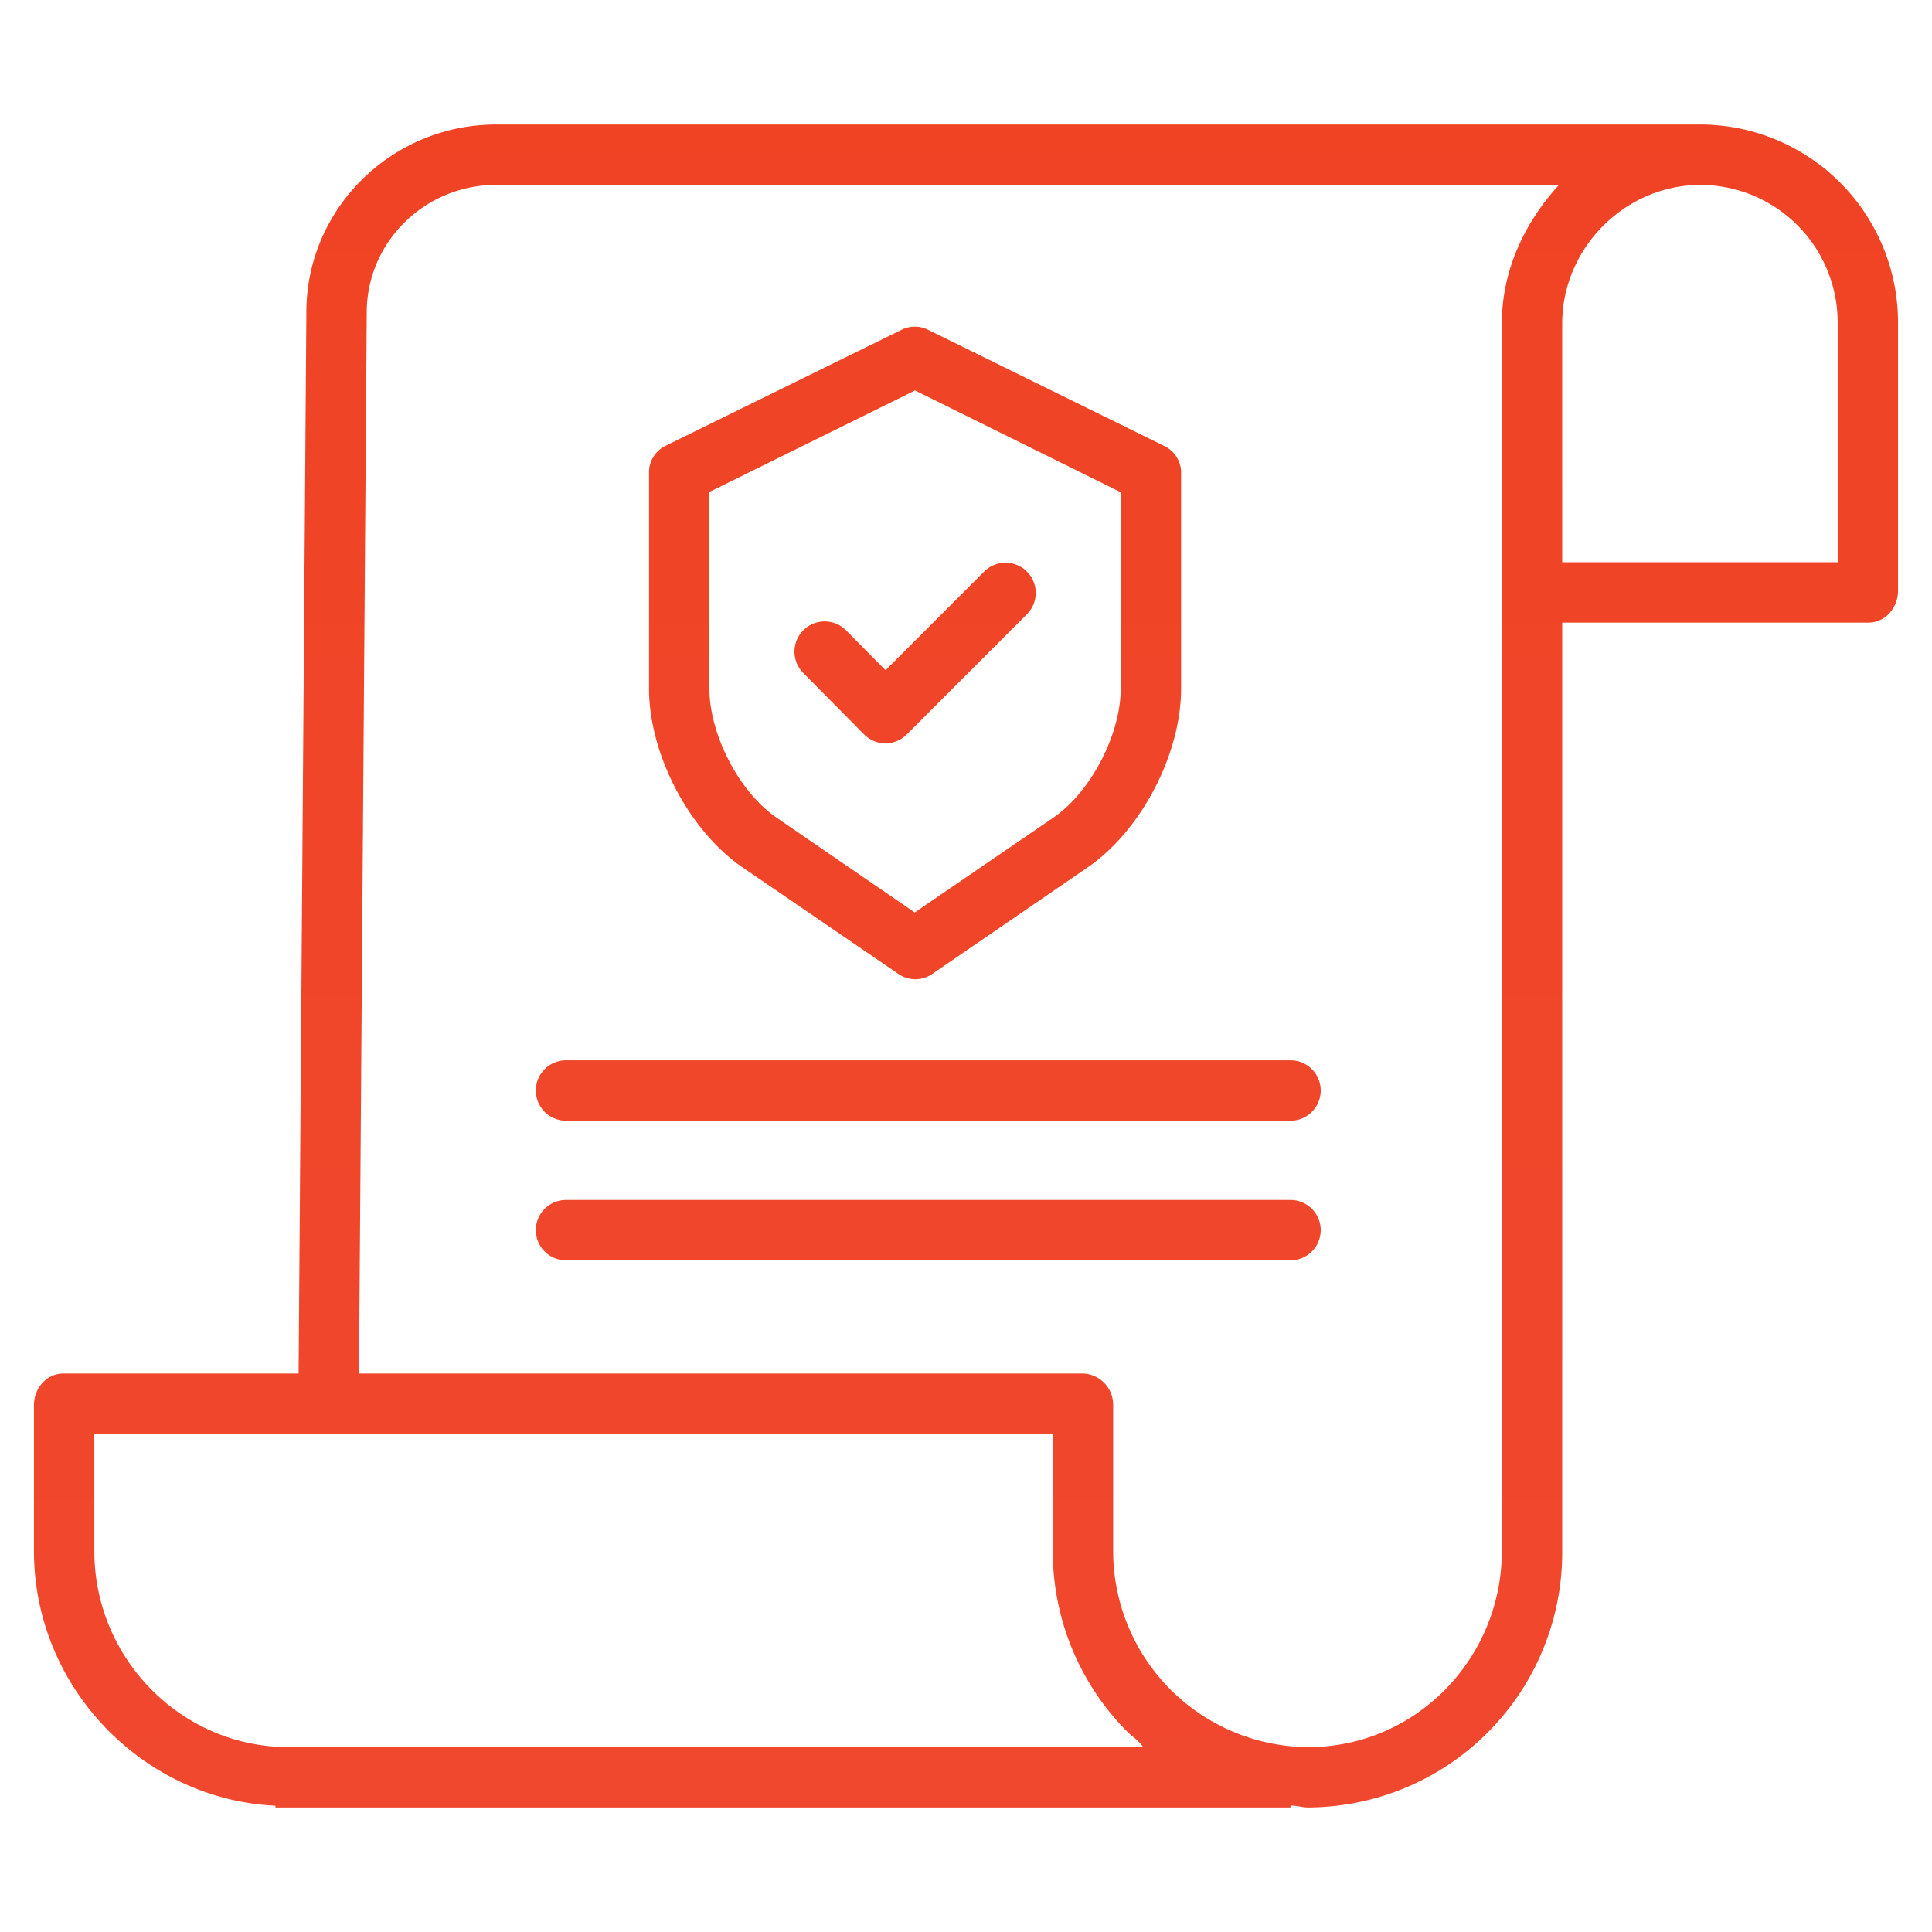
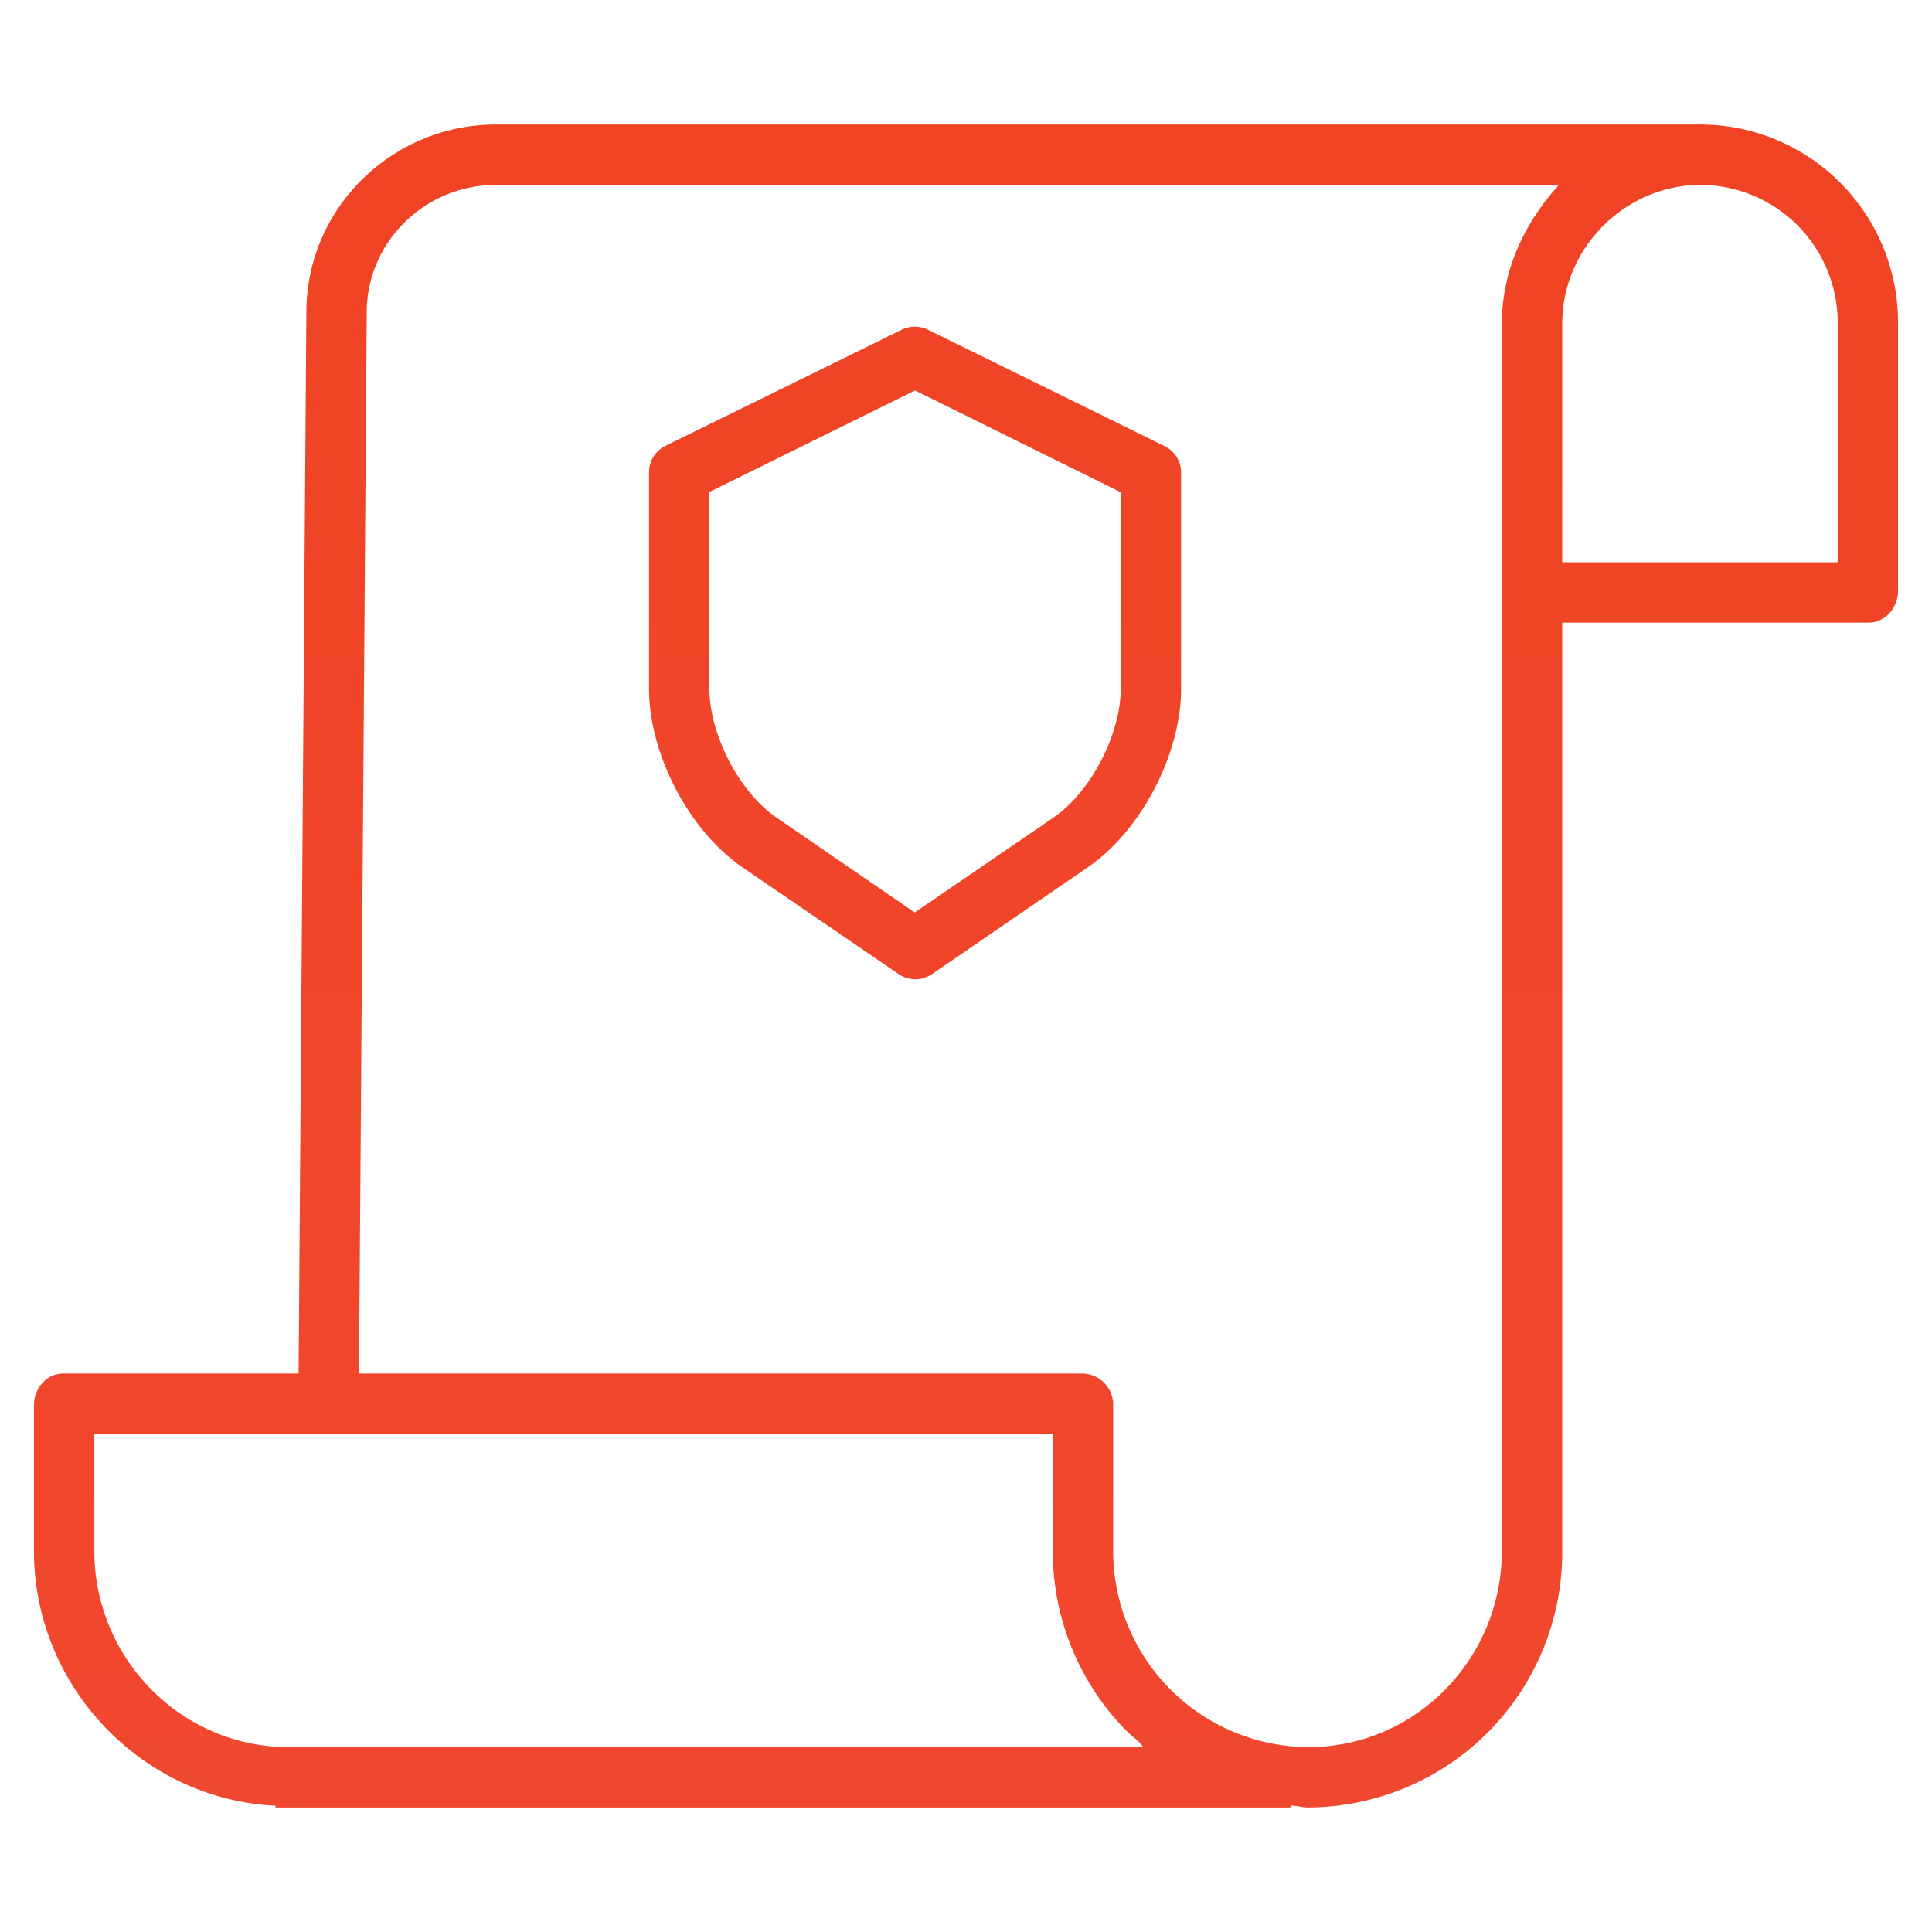
<svg xmlns="http://www.w3.org/2000/svg" xmlns:xlink="http://www.w3.org/1999/xlink" data-name="Layer 1" viewBox="0 0 512 512">
  <defs>
    <linearGradient id="a" x1="256" x2="256" y1="18" y2="508.799" gradientUnits="userSpaceOnUse">
      <stop class="stopColor00efd1 svgShape" offset="0" stop-color="#f04324" />
      <stop class="stopColor00acea svgShape" offset="1" stop-color="#f0482f" />
    </linearGradient>
    <linearGradient id="b" x1="242.5" x2="242.5" y1="18" y2="508.799" xlink:href="#a" />
    <linearGradient id="c" x1="242.511" x2="242.511" y1="18" y2="508.799" xlink:href="#a" />
    <linearGradient id="d" x1="246" x2="246" y1="18" y2="508.799" xlink:href="#a" />
  </defs>
  <path fill="url(#a)" d="M450.907,33H131.469c-27.723,0-50.277,22.345-50.277,49.717L79.132,364H16.792C12.374,364,9,367.908,9,372.326v38.709c0,36.238,29,65.874,64,67.5V479H342v-.522c2,.082,3.212.522,4.587.522h.189A67.618,67.618,0,0,0,414,411.026V165h81.207c4.418,0,7.793-4,7.793-8.415V85.558A52.467,52.467,0,0,0,450.907,33ZM76.5,463h-.055C47.99,463,25,439.48,25,411.026V380H279v30.894a67.726,67.726,0,0,0,19.764,48.049c1.355,1.359,2.767,2.057,4.214,4.057ZM398,411.019C398,439.482,375.233,463,346.767,463H346.6A51.978,51.978,0,0,1,295,410.9V372.326A8.287,8.287,0,0,0,287,364H95.133L97.192,82.775C97.192,64.167,112.568,49,131.469,49H413.137C404.021,59,398,71.653,398,85.772ZM487,85.7V149H414V85.759C414,65.734,430.658,49,450.67,49h.224A36.467,36.467,0,0,1,487,85.639Z" />
  <path fill="url(#b)" d="M196.857,229.915l41.245,28.2a7.881,7.881,0,0,0,8.942,0l41.121-28.195C302.449,220.177,313,199.8,313,182.525V125.468a7.813,7.813,0,0,0-4.266-7.181l-62.8-30.894a7.883,7.883,0,0,0-6.993,0L176.259,118.2A7.8,7.8,0,0,0,172,125.384v57.141C172,199.8,182.575,220.177,196.857,229.915ZM188,130.374l54.5-26.891L297,130.451v52.074c0,12.049-7.9,27.378-17.862,34.171l-36.73,25.122L205.82,216.7C195.857,209.9,188,194.574,188,182.525Z" />
-   <path fill="url(#c)" d="M228.968,194.6a8,8,0,0,0,5.665,2.4h.019a8.031,8.031,0,0,0,5.658-2.368l31.824-31.837a8,8,0,0,0-11.315-11.324L234.68,177.61l-10.45-10.553a8,8,0,1,0-11.369,11.27Z" />
-   <path fill="url(#d)" d="M342 281H150a8 8 0 0 0 0 16H342a8 8 0 0 0 0-16zM342 318H150a8 8 0 0 0 0 16H342a8 8 0 0 0 0-16z" />
</svg>